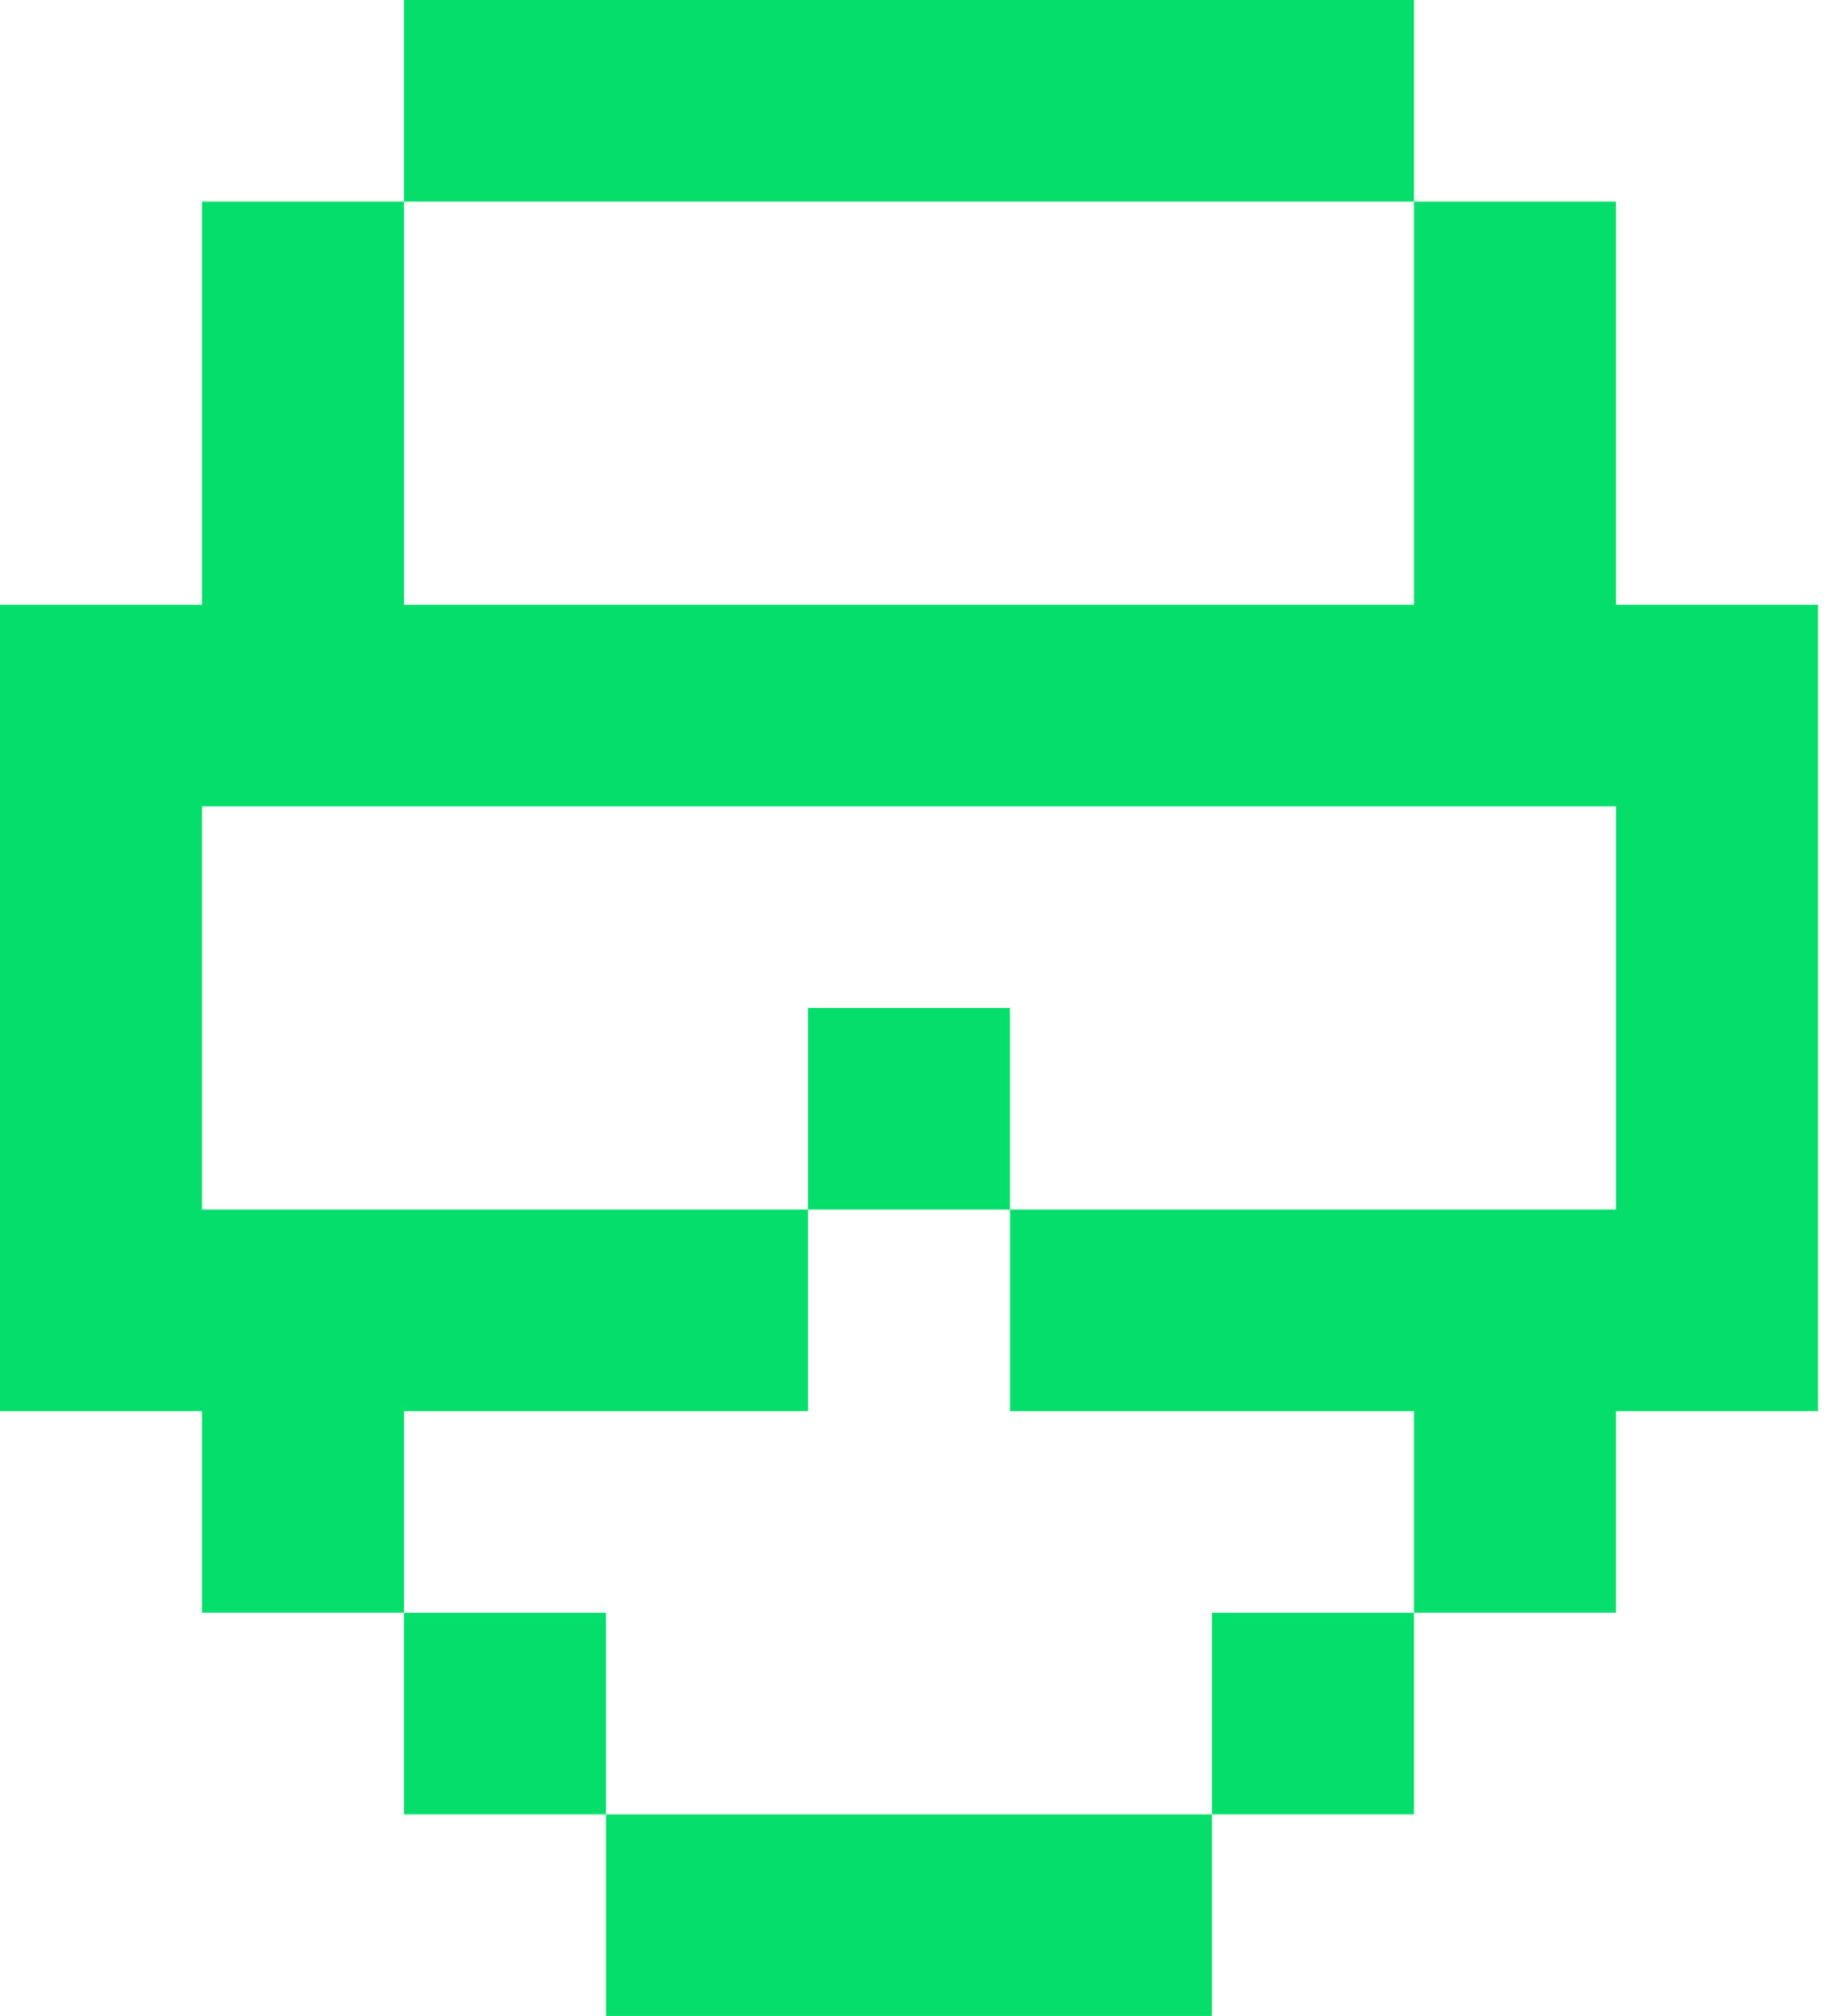
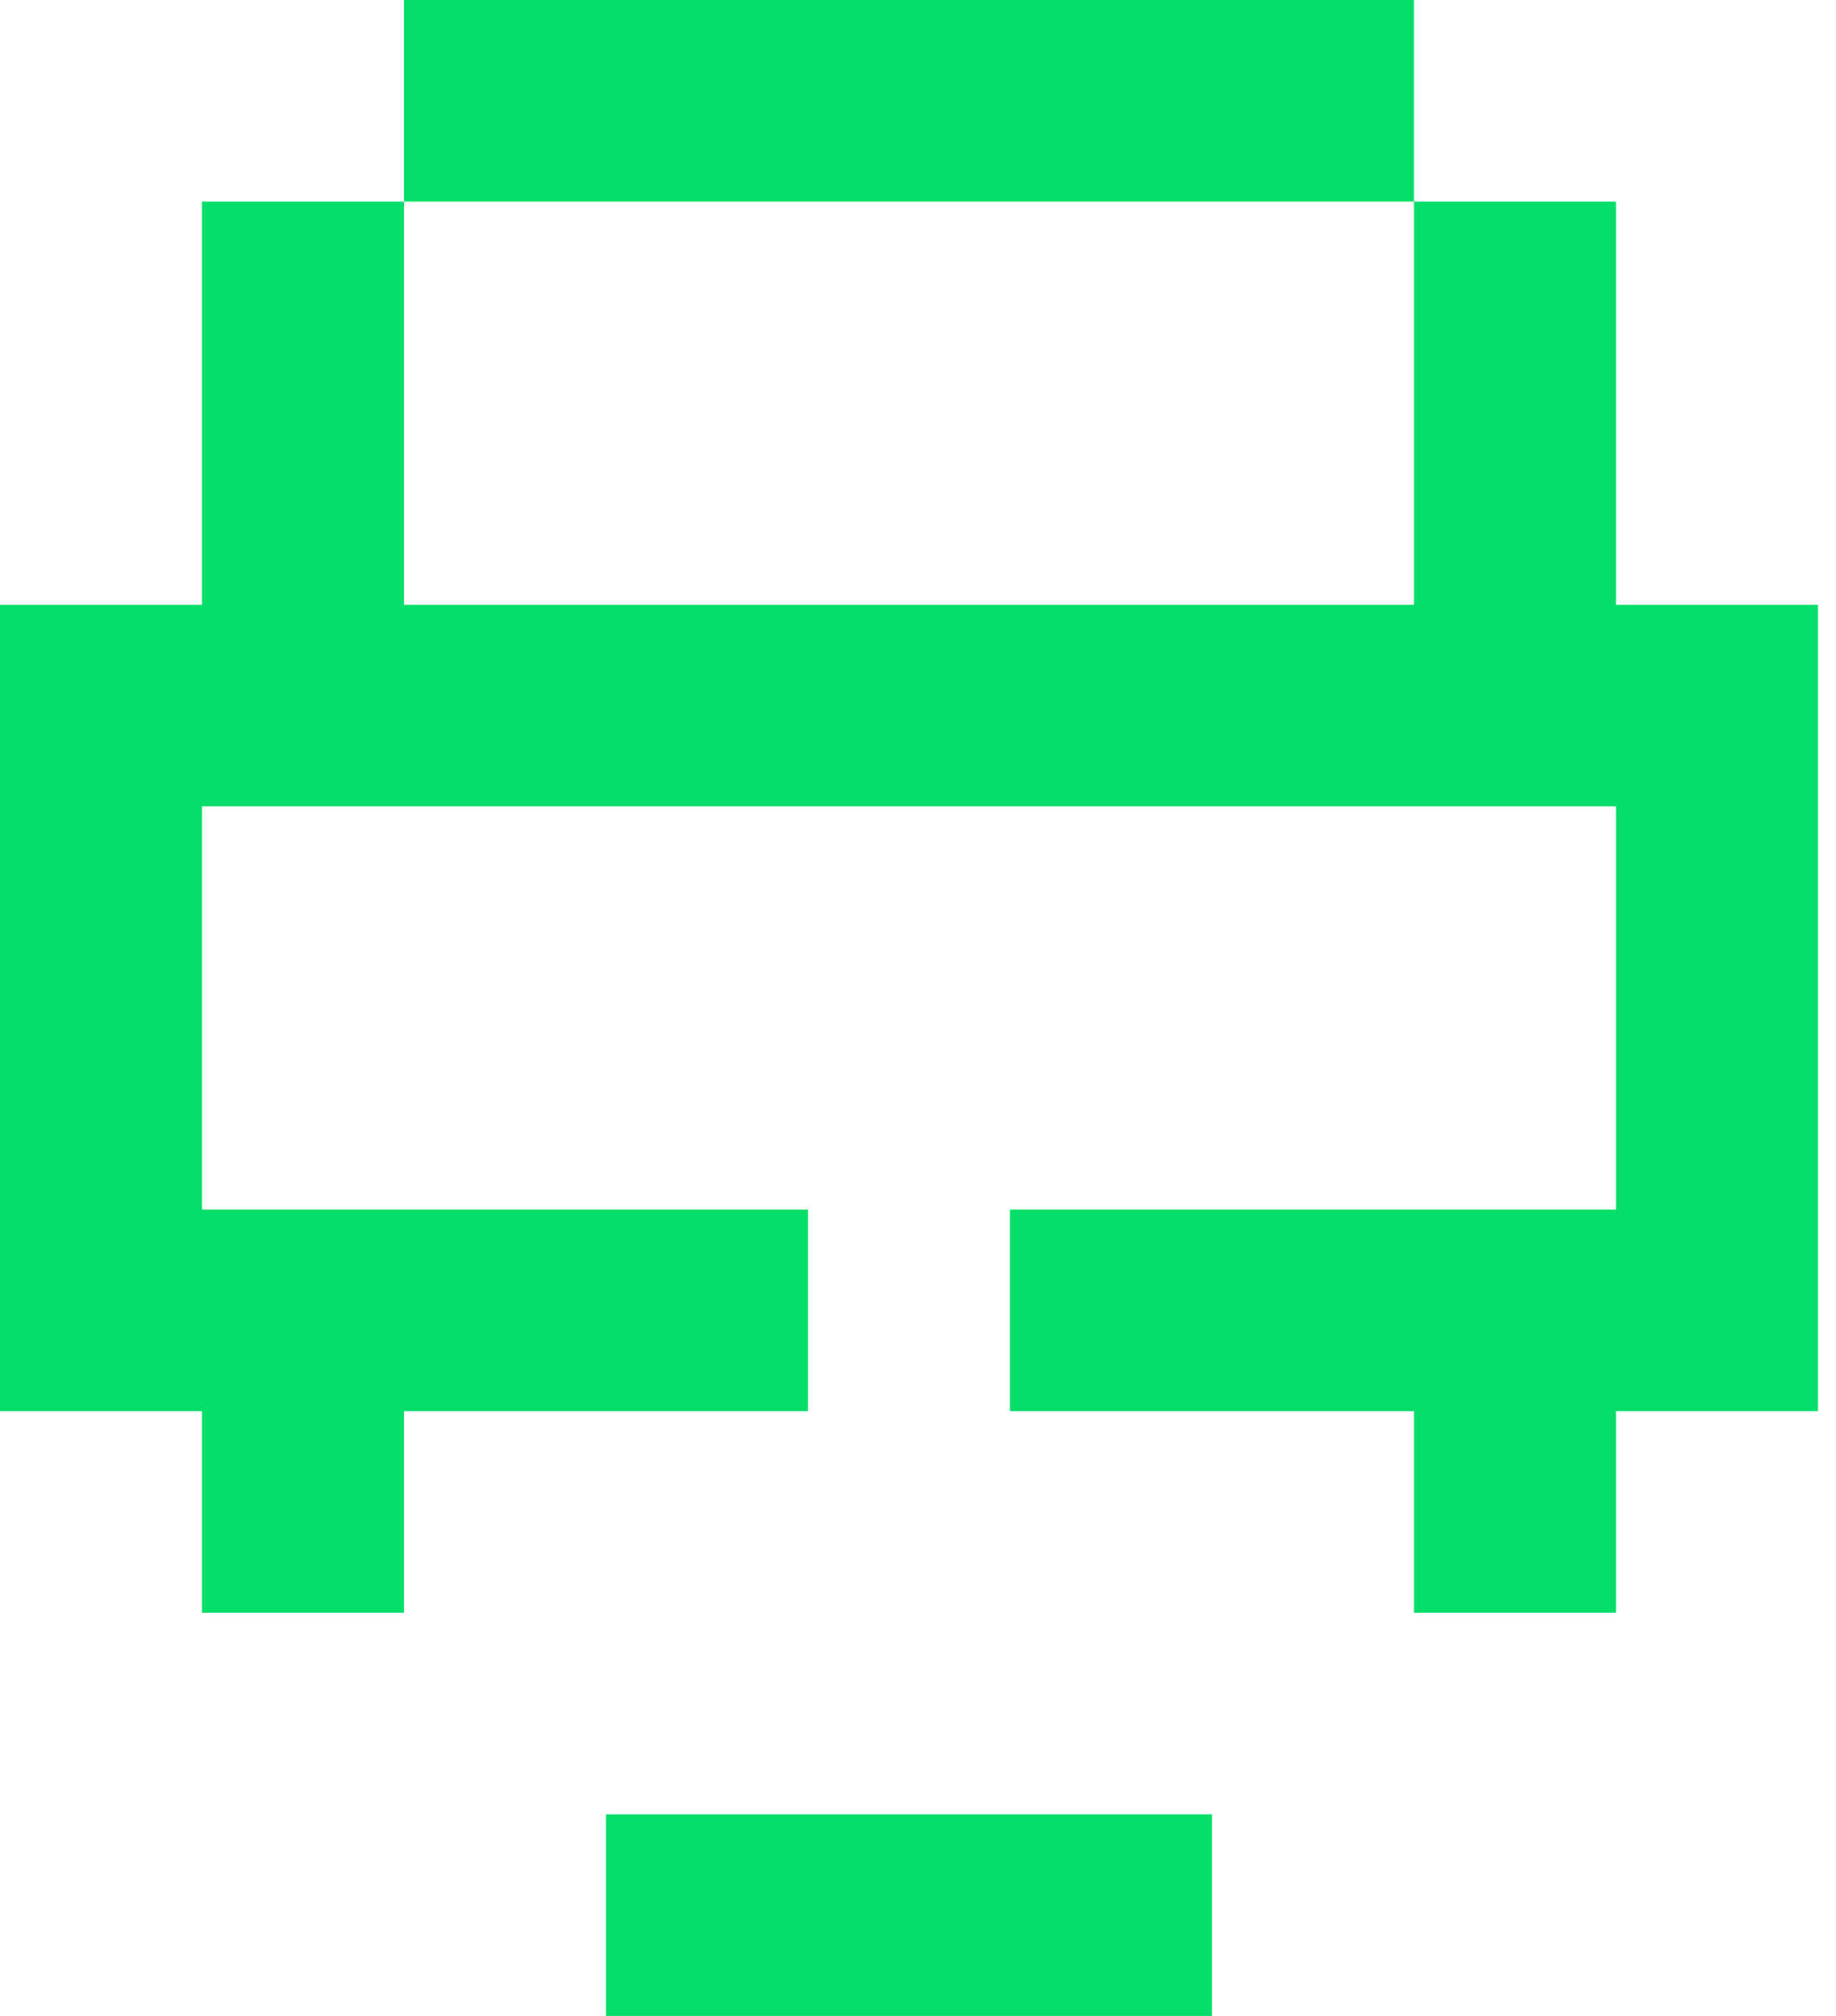
<svg xmlns="http://www.w3.org/2000/svg" width="41" height="45" viewBox="0 0 41 45" fill="none">
  <g clip-path="url(#clip0_1288_3576)">
    <path d="M18.044 4.5H22.554H27.065H31.576V0H27.065H22.554H18.044H13.533H9.022V4.5H13.533H18.044Z" fill="#06DE6B" />
    <path d="M36.087 9V4.5H31.576V9V13.5H27.065H22.554H18.044H13.533H9.022V9V4.5H4.511V9V13.5H0V18V22.5V27V31.5H4.511V36H9.022V31.5H13.533H18.044V27H13.533H9.022H4.511V22.5V18H9.022H13.533H18.044H22.554H27.065H31.576H36.087V22.5V27H31.576H27.065H22.554V31.5H27.065H31.576V36H36.087V31.5H40.598V27V22.5V18V13.5H36.087V9Z" fill="#06DE6B" />
-     <path d="M22.554 22.5H18.044V27H22.554V22.5Z" fill="#06DE6B" />
-     <path d="M13.533 36H9.022V40.5H13.533V36Z" fill="#06DE6B" />
-     <path d="M31.576 36H27.065V40.5H31.576V36Z" fill="#06DE6B" />
-     <path d="M18.044 40.5H13.533V45H18.044H22.555H27.065V40.5H22.555H18.044Z" fill="#06DE6B" />
+     <path d="M18.044 40.5H13.533V45H18.044H22.555H27.065V40.5H22.555Z" fill="#06DE6B" />
  </g>
  <defs>
    <clipPath id="clip0_1288_3576">
      <rect width="40.598" height="45" fill="white" />
    </clipPath>
  </defs>
</svg>